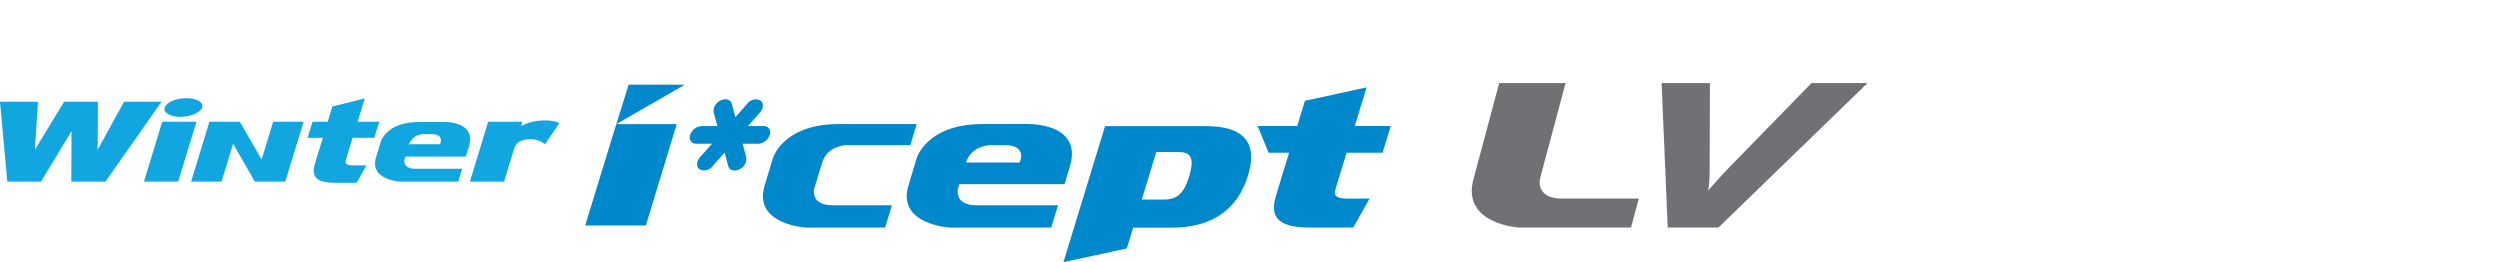
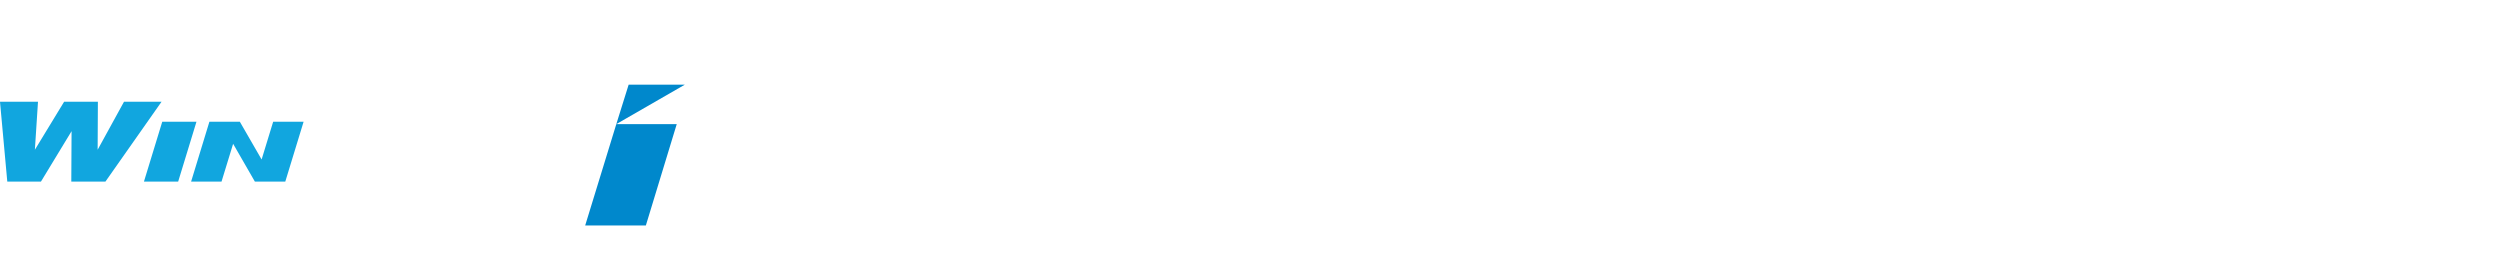
<svg xmlns="http://www.w3.org/2000/svg" width="496" height="52" viewBox="0 0 496 52">
  <defs>
    <clipPath id="clip-path">
      <rect id="사각형_12017" data-name="사각형 12017" width="496" height="52" transform="translate(320.442 855.18)" fill="none" stroke="#707070" stroke-width="1" />
    </clipPath>
    <clipPath id="clip-path-2">
-       <path id="패스_54968" data-name="패스 54968" d="M0,11.421H370.508V-24.094H0Z" transform="translate(0 24.094)" fill="none" />
-     </clipPath>
+       </clipPath>
  </defs>
  <g id="bi_Winter_icept_LV" data-name="bi_Winter icept LV" transform="translate(-320.442 -855.18)" clip-path="url(#clip-path)">
    <g id="그룹_11036" data-name="그룹 11036" transform="translate(320.442 895.759)">
      <g id="그룹_11018" data-name="그룹 11018" transform="translate(0 -24.094)" clip-path="url(#clip-path-2)">
        <g id="그룹_11016" data-name="그룹 11016" transform="translate(291.998 -0.001)">
          <path id="패스_54966" data-name="패스 54966" d="M.1,6.169c-2.289,8.857,9.12,9.478,9.12,9.478H31.388l1.54-5.755H17.615C12.584,9.893,13.3,6.2,13.3,6.2l.248-1.066,4.855-18.15H5.229Z" transform="translate(0.206 13.015)" fill="#6f7175" />
        </g>
        <g id="그룹_11017" data-name="그룹 11017" transform="translate(136.858 3.209)">
          <path id="패스_54967" data-name="패스 54967" d="M5.1,2.273A2.579,2.579,0,0,1,2.806,4.032H-.277L.444,6.706A2.292,2.292,0,0,1-.93,9.107c-.985.483-1.972.2-2.2-.644l-.724-2.678L-6.22,8.463a2.1,2.1,0,0,1-2.6.644c-.7-.483-.656-1.561.09-2.4l2.361-2.674h-3.09a1.257,1.257,0,0,1-1.22-1.759A2.581,2.581,0,0,1-8.377.516H-5.29l-.724-2.678a2.281,2.281,0,0,1,1.375-2.4c.991-.483,1.971-.2,2.205.647l.721,2.671L.648-3.913A2.089,2.089,0,0,1,3.243-4.56c.694.482.65,1.558-.088,2.4L.794.516H3.88A1.254,1.254,0,0,1,5.1,2.273" transform="translate(10.756 4.796)" fill="#08c" />
        </g>
      </g>
      <g id="그룹_11019" data-name="그룹 11019" transform="translate(28.559 -16.431)">
        <path id="패스_54969" data-name="패스 54969" d="M2.183,3.821,5.815-8.061H-.973L-4.606,3.821Z" transform="translate(4.606 8.061)" fill="#11a6df" />
      </g>
      <g id="그룹_11022" data-name="그룹 11022" transform="translate(0 -24.094)" clip-path="url(#clip-path-2)">
        <g id="그룹_11020" data-name="그룹 11020" transform="translate(93.223 7.412)">
          <path id="패스_54970" data-name="패스 54970" d="M5.718.161a7.587,7.587,0,0,0-3.042-.5A10.108,10.108,0,0,0-1.905.768l.264-.856H-8.431l-3.632,11.881h6.788L-3.3,5.32c.46-1.458,1.62-1.932,3.272-1.932a4.256,4.256,0,0,1,2.857,1Z" transform="translate(12.063 0.34)" fill="#11a6df" />
        </g>
        <g id="그룹_11021" data-name="그룹 11021" transform="translate(61.018 3.042)">
          <path id="패스_54971" data-name="패스 54971" d="M3.761,4.272H1.032C-.1,4.272-.568,4.007-.3,3.1L1-1.2H5.3l1-3.188H2L3.409-9.012-3.014-7.4l-.915,3.013H-6.938l-1,3.188H-4.9L-6.478,3.958c-.83,2.693.5,3.776,4.07,3.776H1.808Z" transform="translate(7.934 9.012)" fill="#11a6df" />
        </g>
      </g>
      <g id="그룹_11023" data-name="그룹 11023" transform="translate(0 -20.39)">
        <path id="패스_54973" data-name="패스 54973" d="M7.911,0,2.682,9.521,2.73,0h-6.7l-5.8,9.521L-9.152,0H-16.69l1.446,15.841h6.679L-2.491,5.836l-.053,10.006h6.77L15.358,0Z" transform="translate(16.69)" fill="#11a6df" />
      </g>
      <g id="그룹_11025" data-name="그룹 11025" transform="translate(0 -24.094)" clip-path="url(#clip-path-2)">
        <g id="그룹_11024" data-name="그룹 11024" transform="translate(74.411 7.723)">
          <path id="패스_54974" data-name="패스 54974" d="M4.439,0H-.678c-6.487,0-7.565,3.95-7.565,3.95l-.927,3.07c-1.352,4.485,4.78,4.807,4.78,4.807l1.459-.006H7.136l.778-2.549H-1.422c-2.544,0-2.1-1.866-2.1-1.866l.165-.542H8.654l.606-2C10.784-.187,4.439,0,4.439,0M3.525,4.394H-2.6A3.01,3.01,0,0,1,.194,2.413H1.816c2.695,0,1.708,1.981,1.708,1.981" transform="translate(9.364 0.001)" fill="#11a6df" />
        </g>
      </g>
      <g id="그룹_11026" data-name="그룹 11026" transform="translate(37.915 -16.431)">
        <path id="패스_54976" data-name="패스 54976" d="M5.236,0,2.944,7.494-1.379,0H-7.415l-3.631,11.882H-5.01l2.3-7.5,4.317,7.5H7.64L11.274,0Z" transform="translate(11.046)" fill="#11a6df" />
      </g>
      <g id="그룹_11032" data-name="그룹 11032" transform="translate(0 -24.094)" clip-path="url(#clip-path-2)">
        <g id="그룹_11027" data-name="그룹 11027" transform="translate(32.624 2.988)">
          <path id="패스_54977" data-name="패스 54977" d="M2.4.6C2.073,1.618.139,2.451-1.913,2.451S-5.357,1.618-5.024.6s2.26-1.851,4.316-1.851S2.74-.429,2.4.6" transform="translate(5.073 1.256)" fill="#11a6df" />
        </g>
        <g id="그룹_11028" data-name="그룹 11028" transform="translate(179.894 8.122)">
-           <path id="패스_54978" data-name="패스 54978" d="M7.712,0H-1.181C-12.451,0-14.32,6.869-14.32,6.869L-15.931,12.2c-2.351,7.8,8.308,8.353,8.308,8.353l2.535-.015H12.4l1.349-4.426H-2.466c-4.428,0-3.654-3.246-3.654-3.246l.287-.937H15.044L16.1,8.445C18.739-.328,7.712,0,7.712,0M6.128,7.637H-4.5C-3.473,4.222.336,4.187.336,4.187H3.159c4.679,0,2.969,3.451,2.969,3.451" transform="translate(16.27 0.001)" fill="#08c" />
-         </g>
+           </g>
        <g id="그룹_11029" data-name="그룹 11029" transform="translate(151.363 8.124)">
          <path id="패스_54979" data-name="패스 54979" d="M9.815,0H-5.616C-16.888,0-18.754,6.869-18.754,6.869L-20.367,12.2c-2.351,7.795,8.306,8.353,8.306,8.353l2.534-.015H3.539l1.347-4.426H-6.9c-4.425,0-3.653-3.246-3.653-3.246l.289-.937,1.328-4.292C-7.906,4.222-4.1,4.188-4.1,4.188H8.533Z" transform="translate(20.706)" fill="#08c" />
        </g>
        <g id="그룹_11030" data-name="그룹 11030" transform="translate(249.517 0.852)">
          <path id="패스_54980" data-name="패스 54980" d="M7.142,7.094l-4.53,0C.736,7.091-.062,6.647.4,5.145L2.584-2H9.72l1.618-5.3H4.205l2.342-7.671L-5.681-12.3l-1.527,5h-7.858L-12.889-2h4.061l-2.618,8.567c-1.38,4.472.831,6.272,6.77,6.272H3.9Z" transform="translate(15.066 14.965)" fill="#08c" />
        </g>
        <g id="그룹_11031" data-name="그룹 11031" transform="translate(210.993 8.54)">
          <path id="패스_54981" data-name="패스 54981" d="M9.095,0H-10.937l-8.249,26.975,12.565-2.7,1.262-4.136H2.348c7.551,0,12.917-3.268,15.075-10.333C19.675,2.476,15.6,0,9.095,0M5.732,10.017C4.609,13.7,3.094,14.568.653,14.568H-3.653L-.771,5.133H3.5c2.485,0,3.415.939,2.235,4.885" transform="translate(19.186)" fill="#08c" />
        </g>
      </g>
      <g id="그룹_11033" data-name="그룹 11033" transform="translate(116.1 -23.779)">
        <path id="패스_54983" data-name="패스 54983" d="M3.871,8.984H-8.166L-1.99-11.13.457-18.953H11.6L-1.99-11.13H10Z" transform="translate(8.166 18.953)" fill="#08c" />
      </g>
      <g id="그룹_11035" data-name="그룹 11035" transform="translate(0 -24.094)" clip-path="url(#clip-path-2)">
        <g id="그룹_11034" data-name="그룹 11034" transform="translate(329.664 0)">
          <path id="패스_54984" data-name="패스 54984" d="M3.624,9.217H-6.433L-7.645-19.444H1.938L1.892-2.863c0,.41,0,.833-.01,1.269s-.027.868-.05,1.29S1.773.523,1.728.9s-.088.7-.127.942C2.076,1.3,2.709.591,3.49-.282S5.079-2.015,5.91-2.863l16.18-16.581H33.2Z" transform="translate(7.645 19.444)" fill="#6f7175" />
        </g>
      </g>
    </g>
  </g>
</svg>